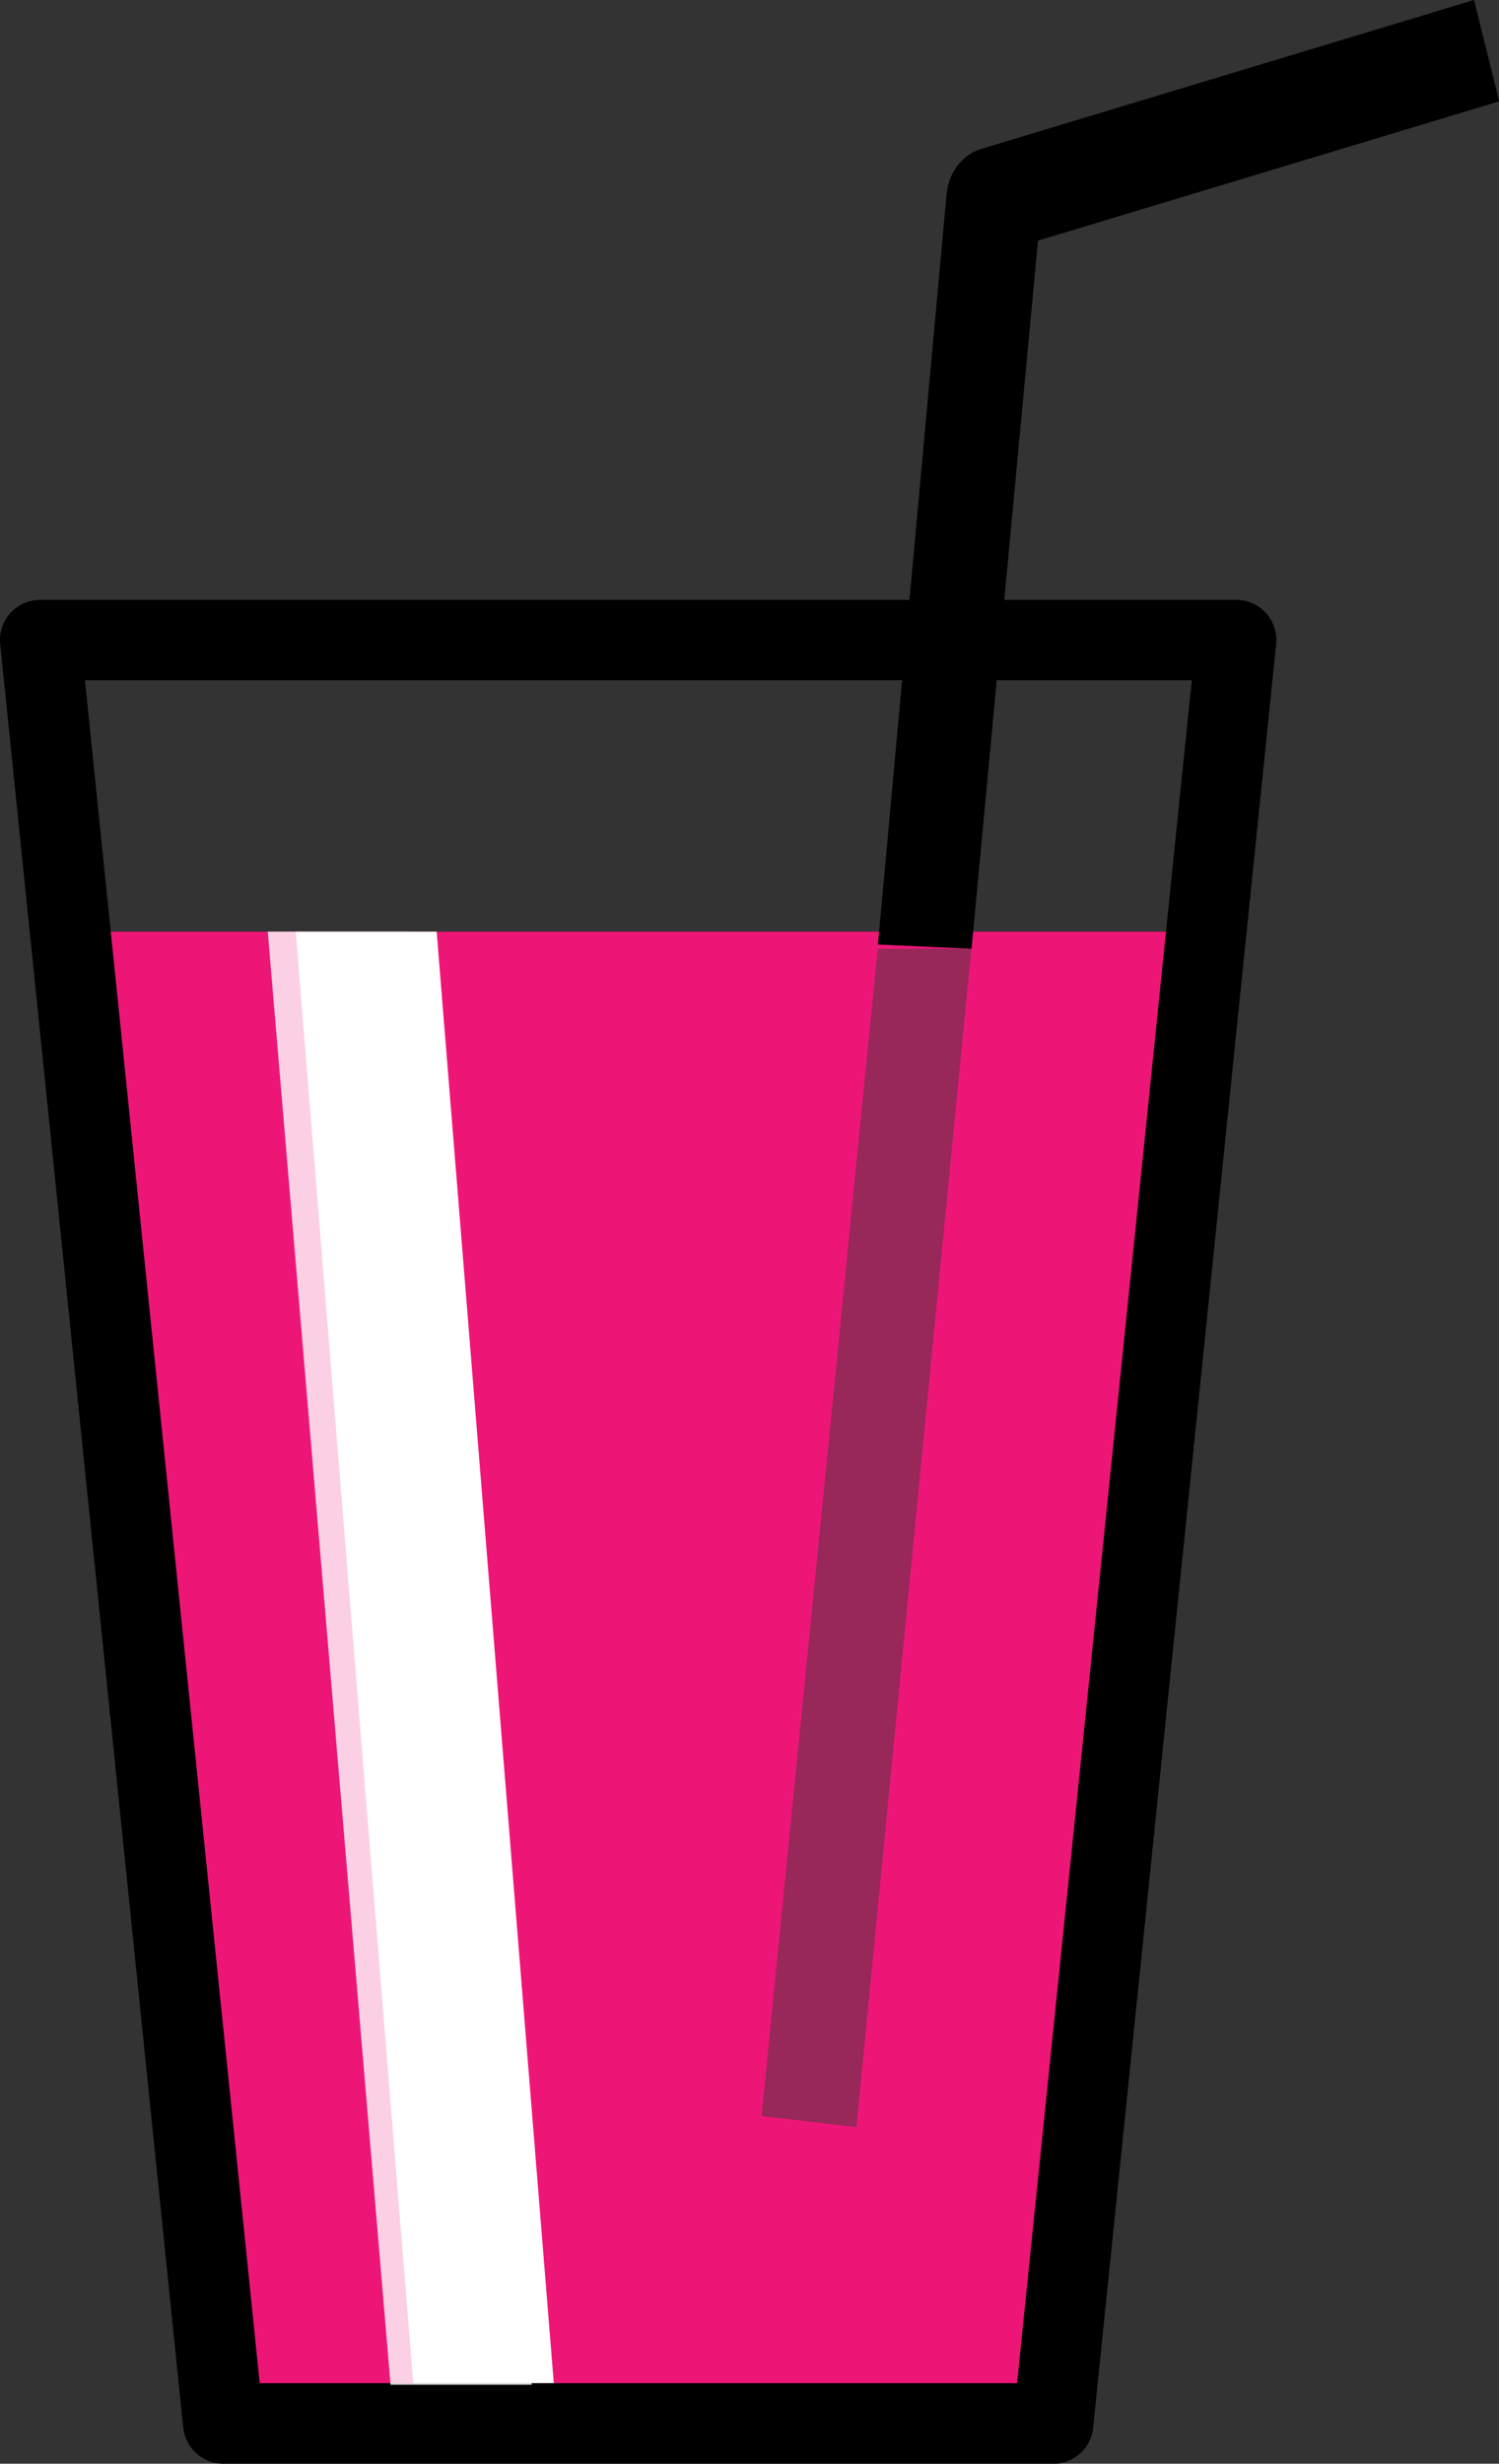
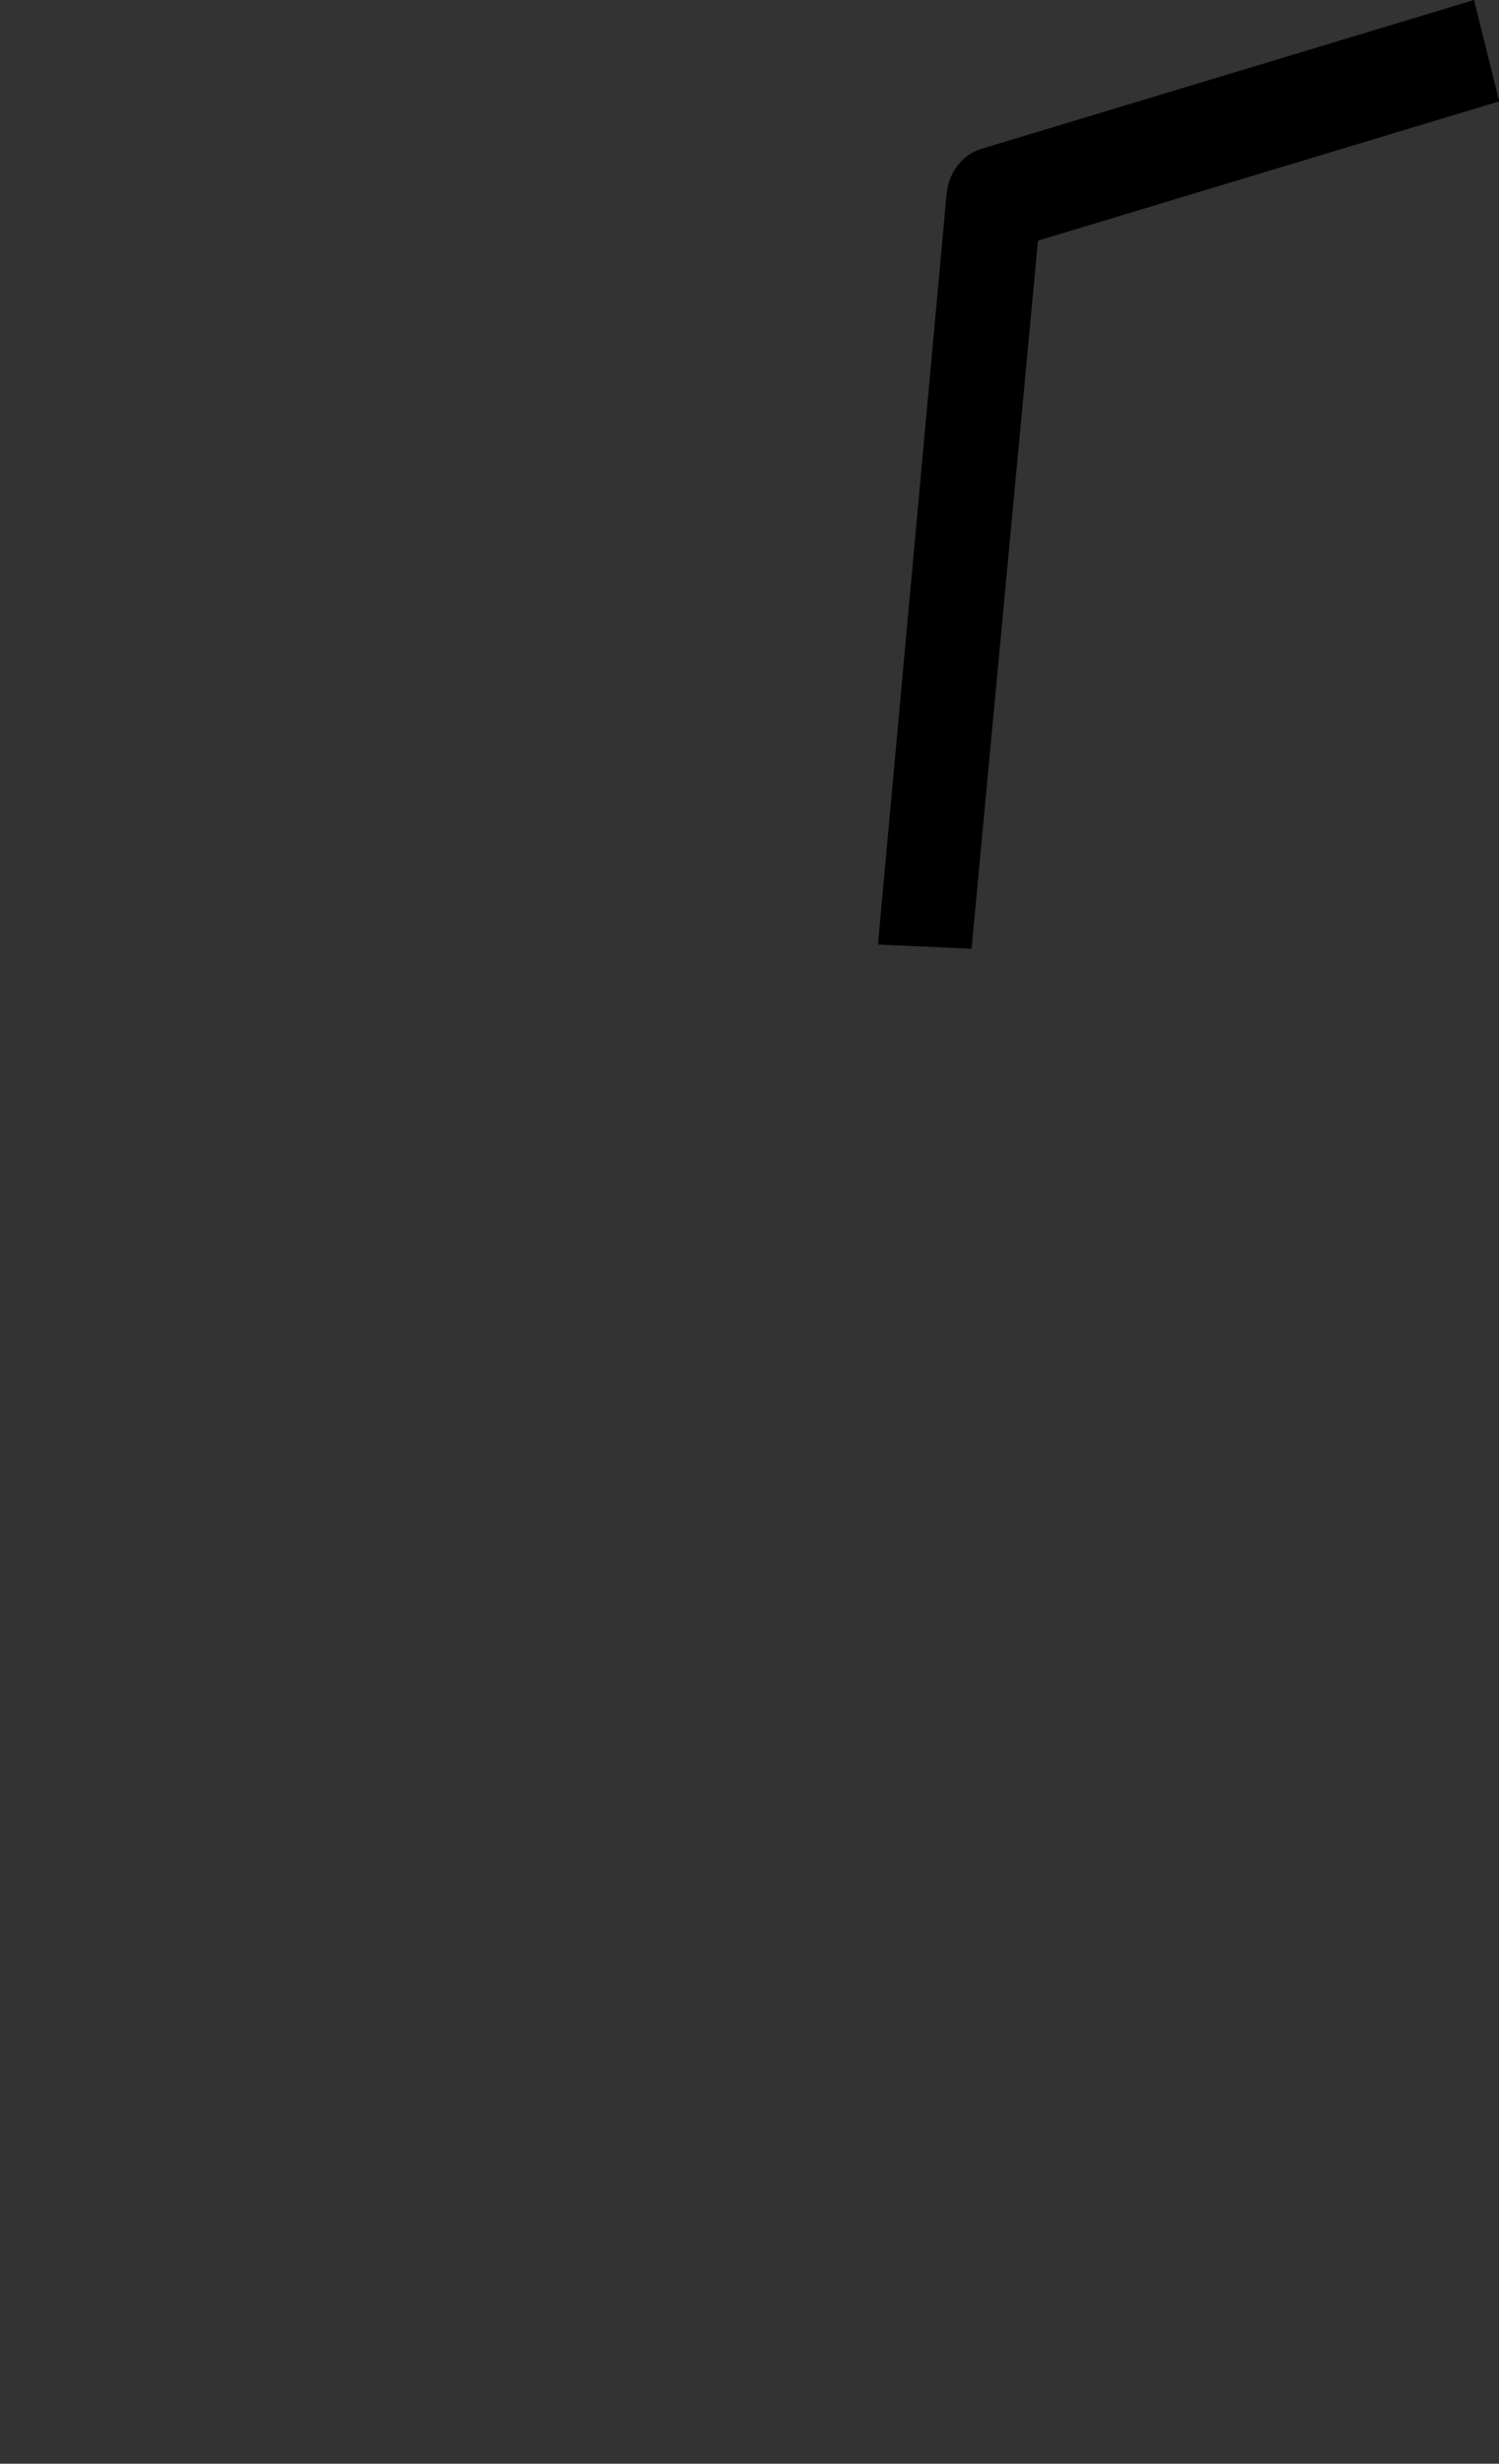
<svg xmlns="http://www.w3.org/2000/svg" viewBox="0 0 74.46 122.31">
  <rect x="0" y="0" width="74.46" height="122.31" fill="#333333" stroke="none" />
  <defs>
    <style>
      .cls-1 {
        mix-blend-mode: overlay;
      }

      .cls-1, .cls-2 {
        fill: #fff;
      }

      .cls-2 {
        opacity: .8;
      }

      .cls-3 {
        isolation: isolate;
      }

      .cls-4 {
        fill: #ed1677;
      }

      .cls-5 {
        fill: #423b3d;
        mix-blend-mode: multiply;
        opacity: .5;
      }
    </style>
  </defs>
  <g class="cls-3">
    <g id="Layer_2" data-name="Layer 2">
      <g id="Layer_1-2" data-name="Layer 1">
        <g>
-           <polygon class="cls-4" points="5.1 46.25 11.09 120.31 52.33 120.31 58.32 46.25 5.1 46.25" />
-           <polygon class="cls-5" points="42.54 105.6 48.25 47.1 43.6 47.1 37.83 105.05 42.54 105.6" />
-           <polygon class="cls-1" points="21.69 46.25 14.69 46.25 20.69 120.31 27.67 120.31 21.69 46.25" />
-           <path d="M52.33,122.31H11.09c-1.03,0-1.88-.78-1.99-1.8L.01,31.98c-.06-.56.12-1.12.5-1.54.38-.42.92-.66,1.48-.66h59.42c.57,0,1.11.24,1.48.66.38.42.56.98.5,1.54l-9.09,88.54c-.1,1.02-.96,1.8-1.99,1.8ZM12.89,118.31h37.63l8.68-84.54H4.22l8.68,84.54Z" />
          <path d="M51.55,11.95l22.92-6.92-1.25-5.03-24.47,7.39c-.94.28-1.63,1.17-1.73,2.24l-3.41,37.26,4.65.21,3.3-35.15Z" />
-           <polygon class="cls-2" points="20.3 46.25 13.3 46.25 19.4 118.39 26.41 118.39 20.3 46.25" />
        </g>
      </g>
    </g>
  </g>
</svg>